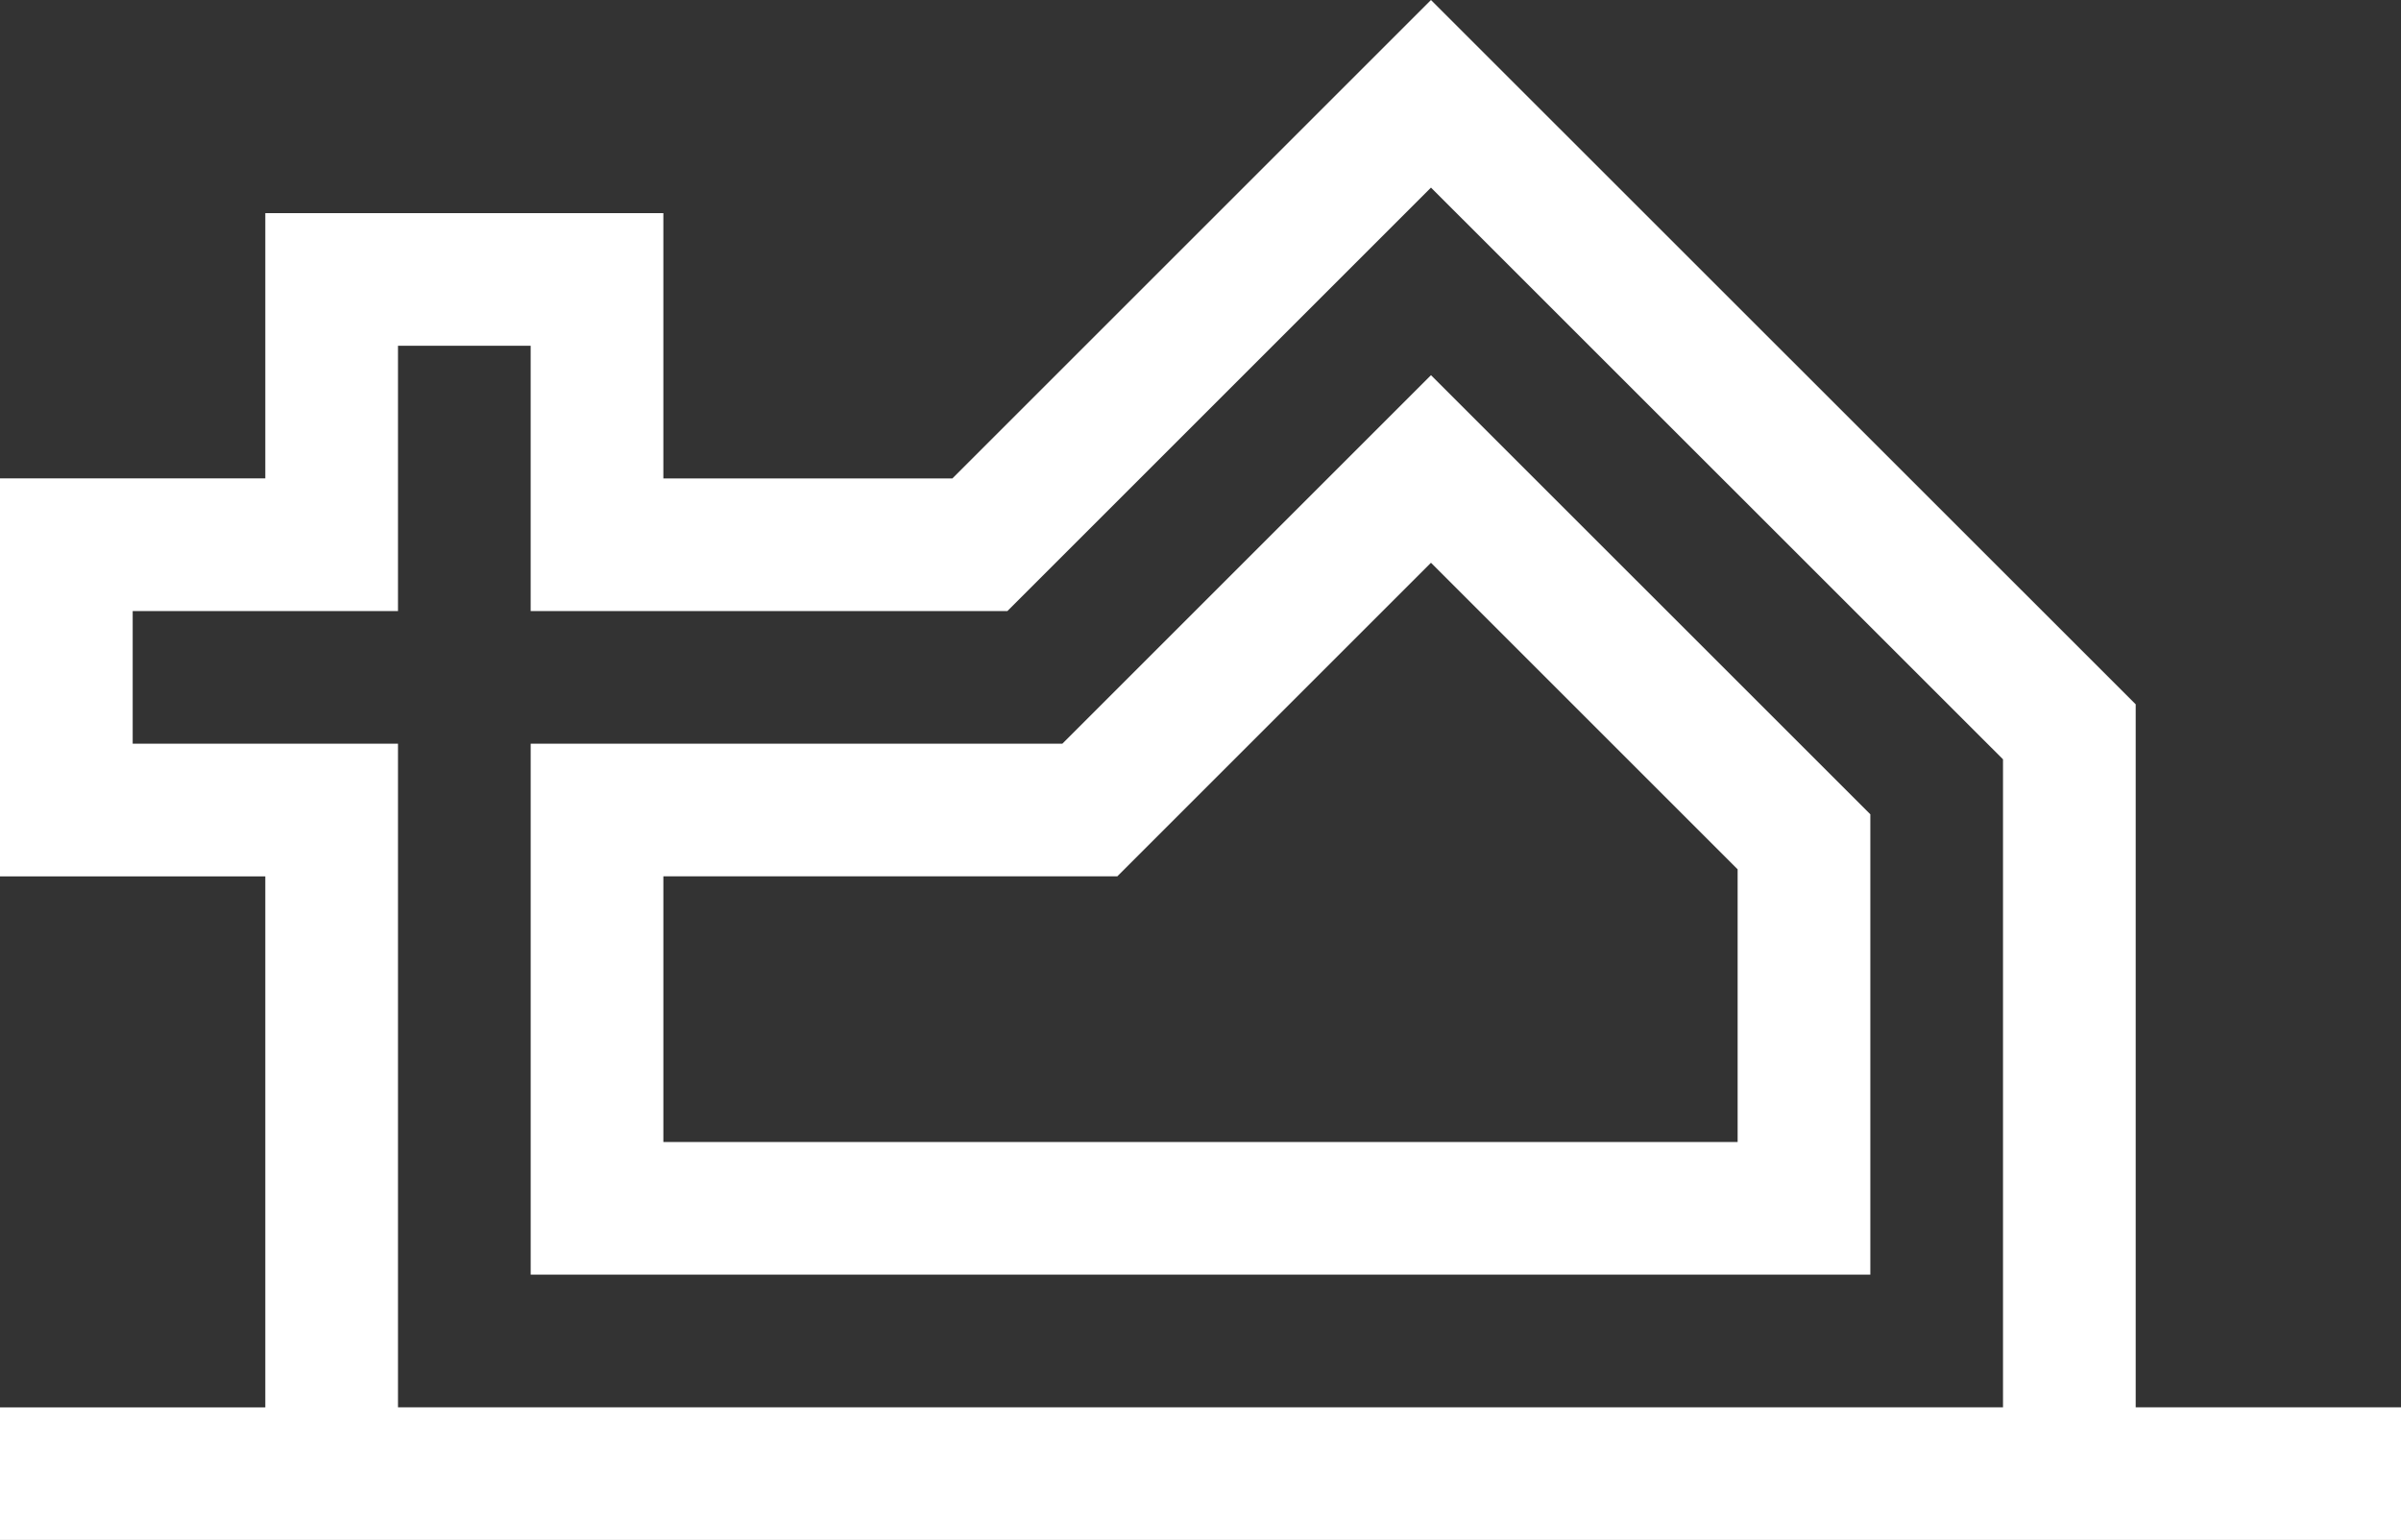
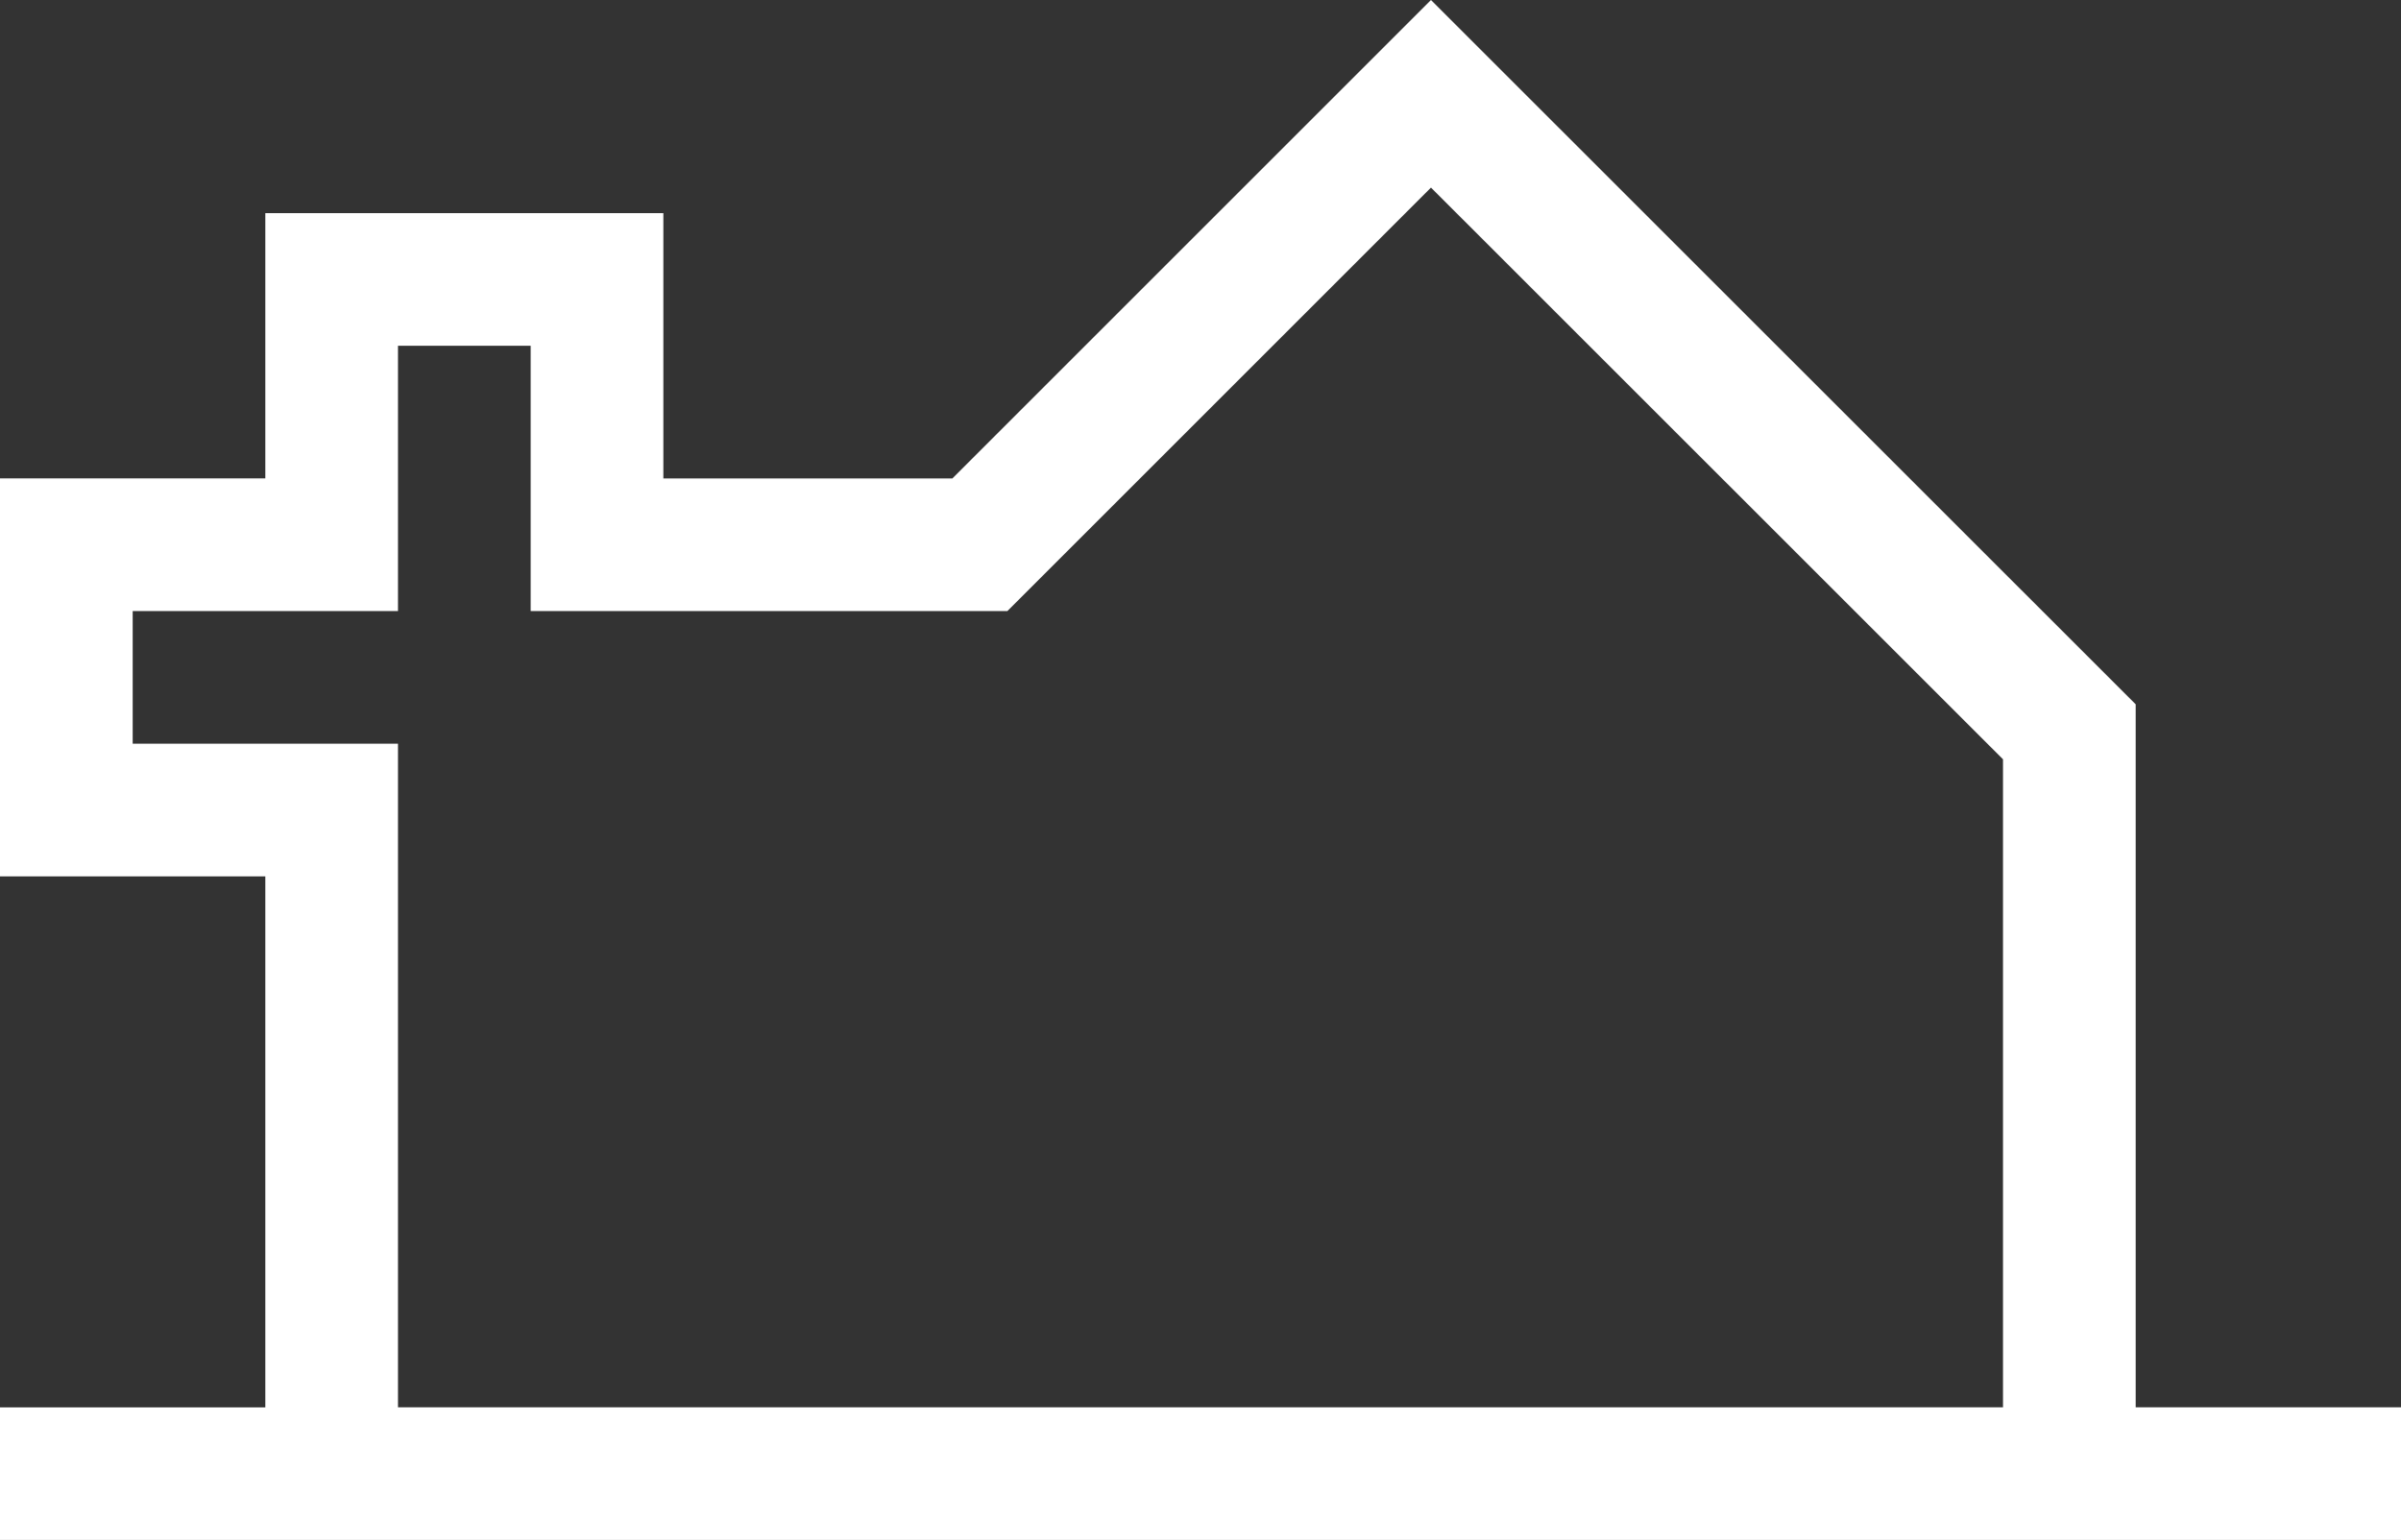
<svg xmlns="http://www.w3.org/2000/svg" id="Layer_2" viewBox="0 0 221.68 142.224">
  <rect x="0" y="0" width="221.68" height="142.224" fill="#333333" stroke="none" />
  <g id="Components">
    <g id="_2645a124-af2f-45d1-bb4e-d6f8c5912b4a_5">
-       <path d="M98.084,68.687h-49.087v49.036h123.687v-42.517l-40.564-40.556-34.036,34.036ZM160.433,105.472H61.247v-24.535h41.911l28.961-28.962,28.313,28.312v25.185Z" style="fill:#fff; stroke-width:0px;" />
      <path d="M197.184,129.974v-64.926L132.12.002v-.002l-44.187,44.186h-26.686v-24.5H24.496v24.498H0v36.754h24.496v49.041H0v12.246h221.68v-12.25h-24.496ZM184.934,129.974H36.746v-61.287H12.251v-12.25h24.495v-24.501h12.25v24.501h44.012l39.112-39.111,52.814,52.801v59.847Z" style="fill:#fff; stroke-width:0px;" />
    </g>
  </g>
</svg>